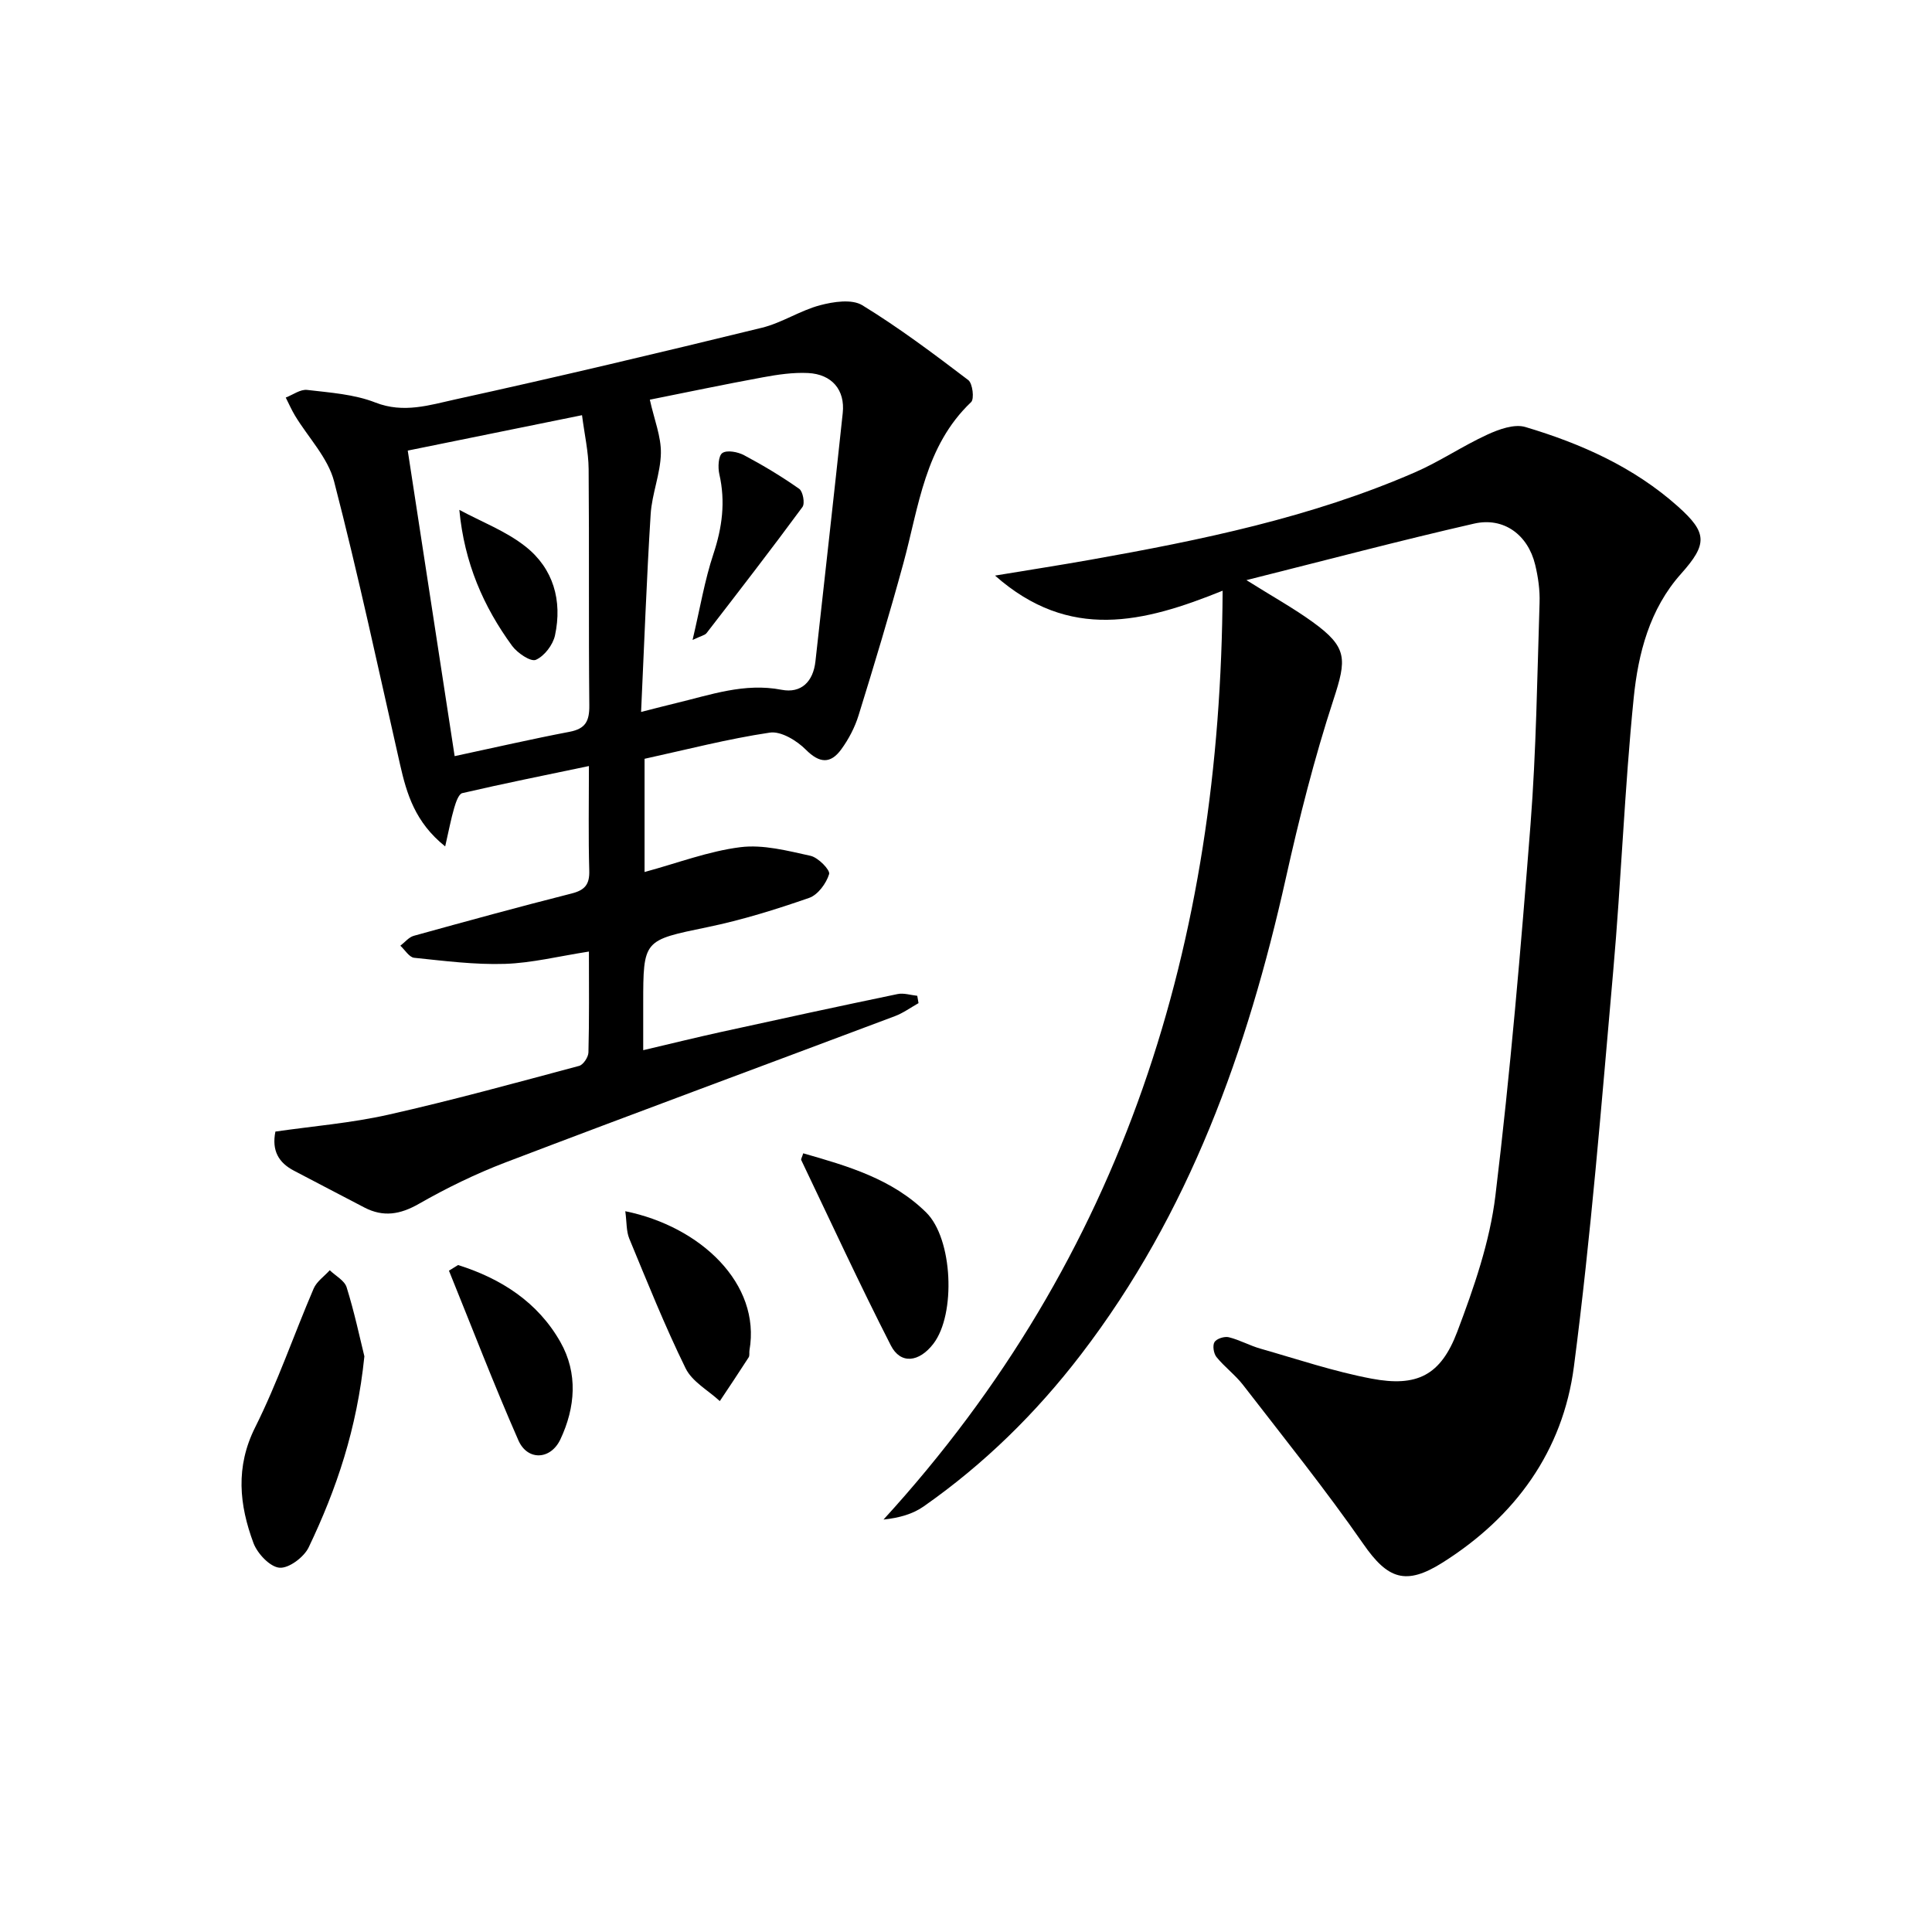
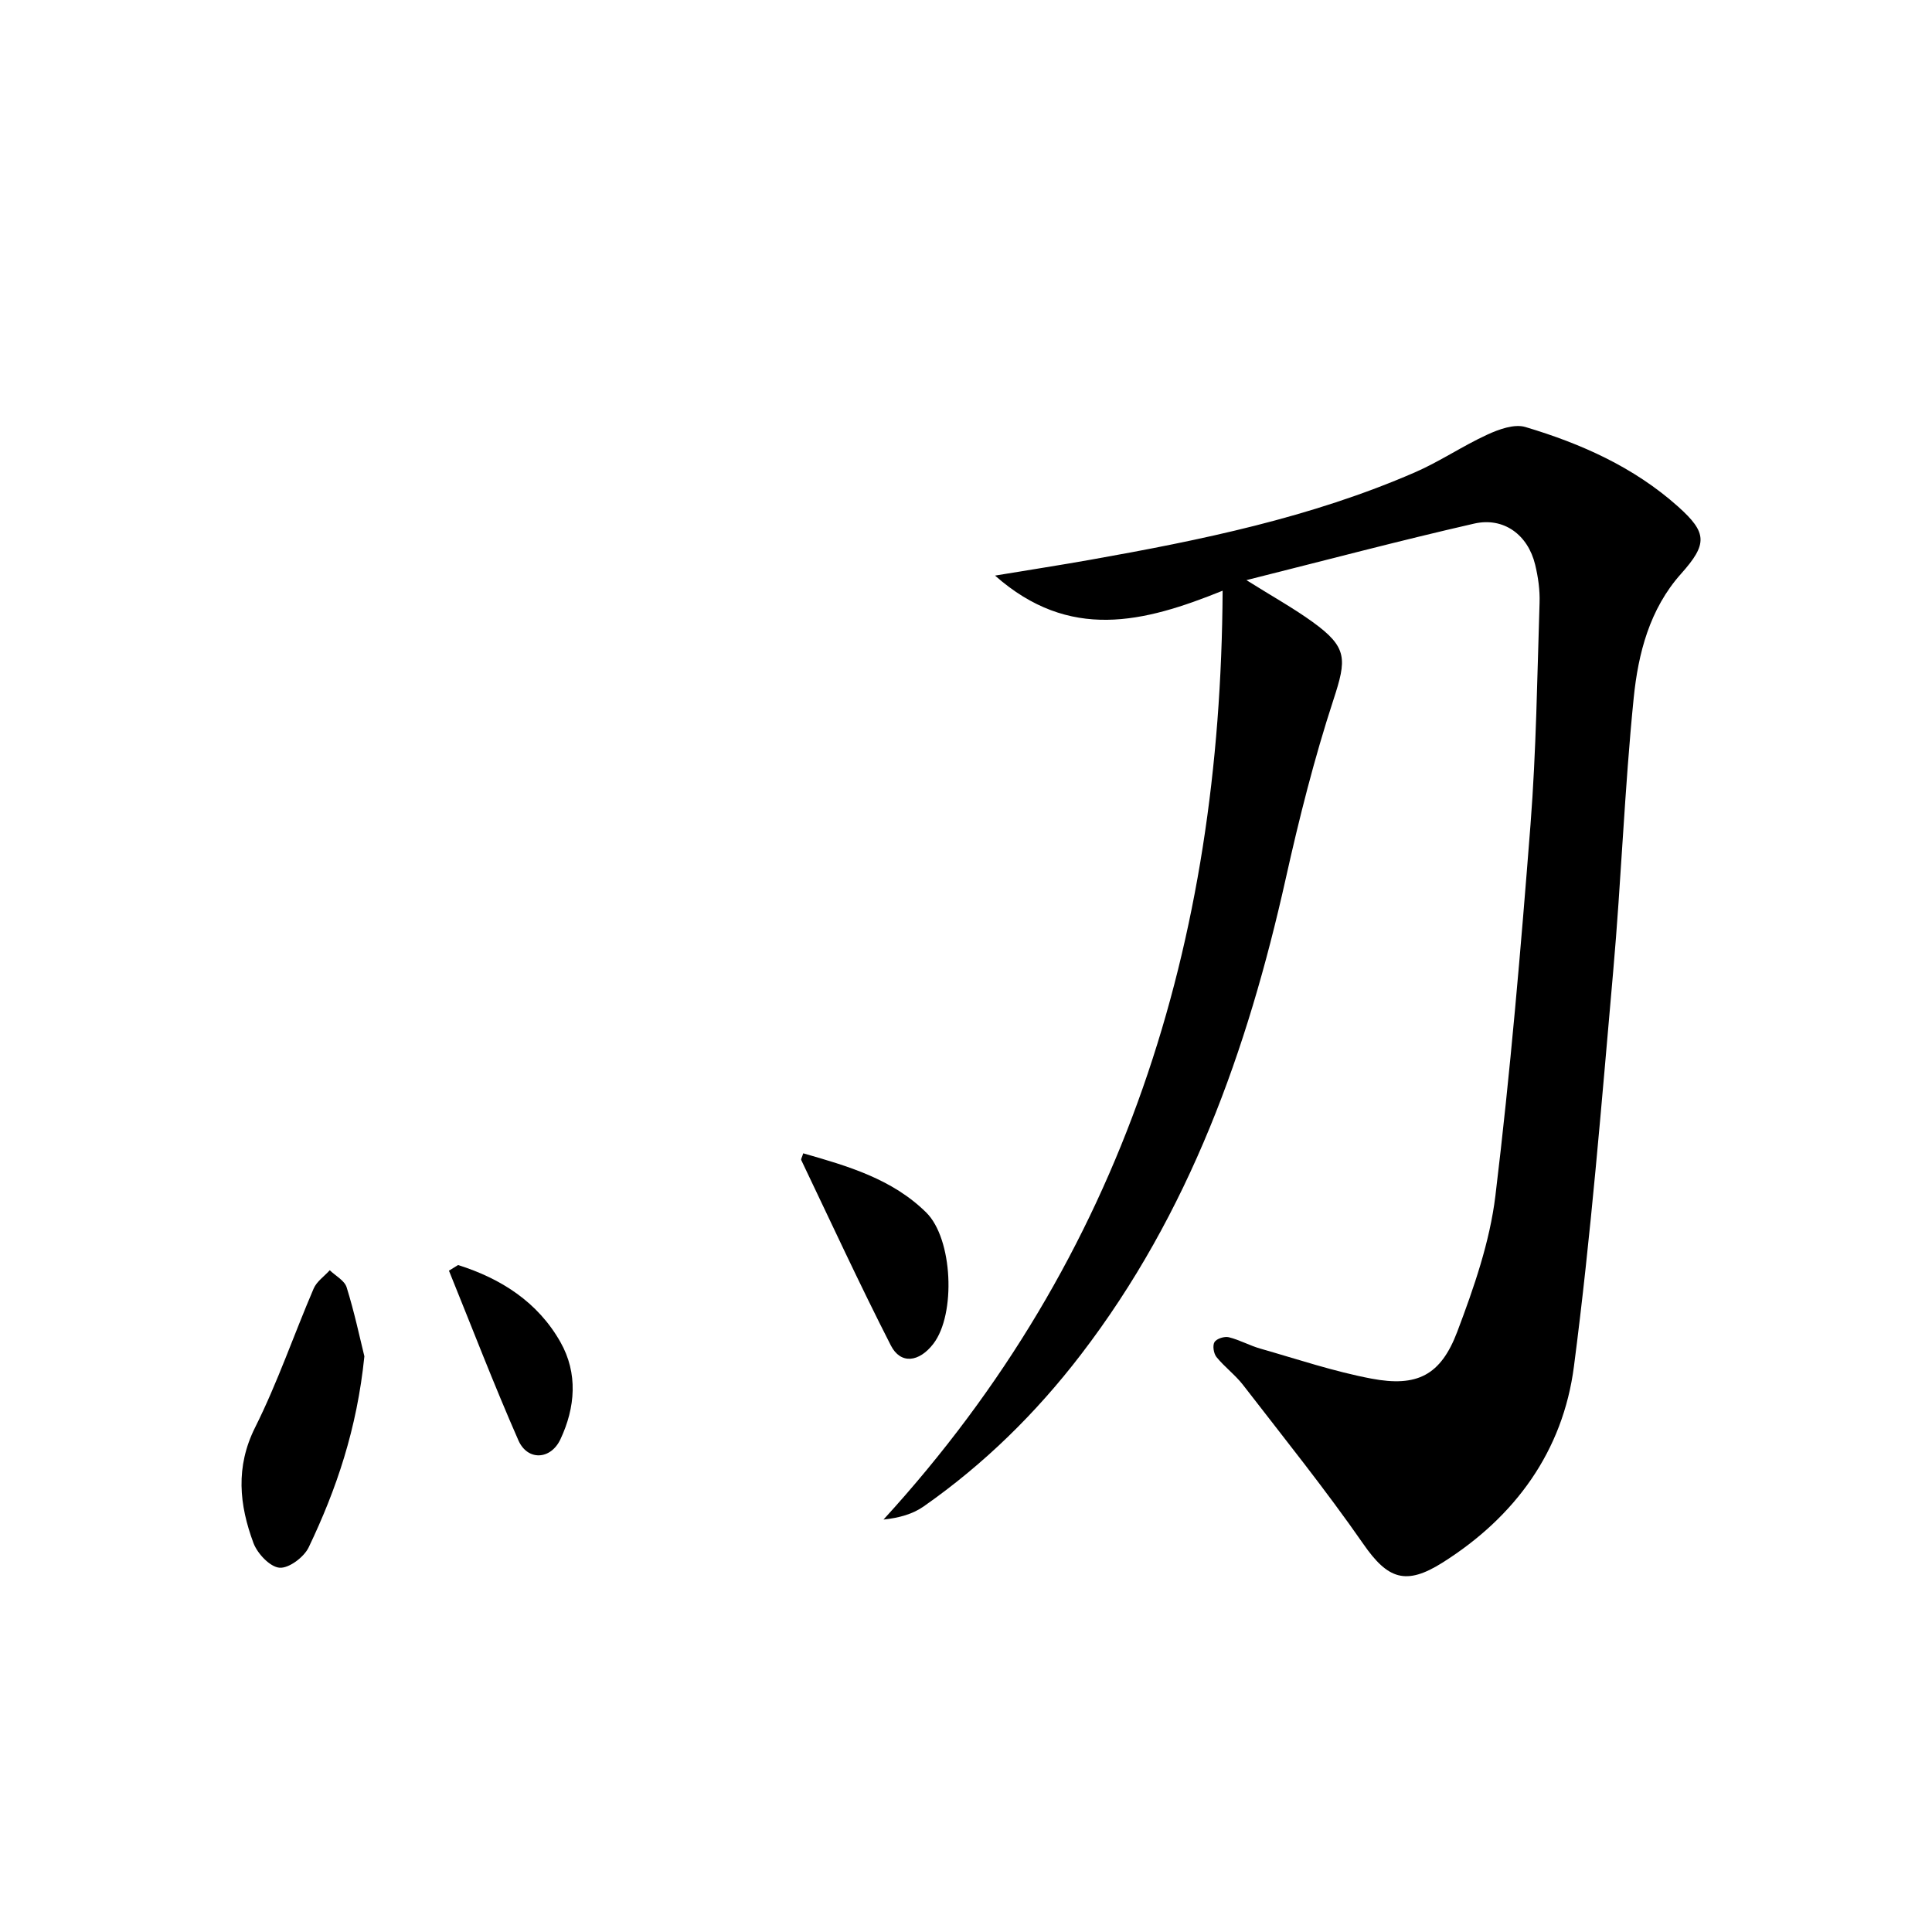
<svg xmlns="http://www.w3.org/2000/svg" enable-background="new 0 0 400 400" viewBox="0 0 400 400">
  <path d="m253.13 122.3c-16.36 6.61-31.7 10.49-47.12-3.13 7.19-1.19 13.46-2.16 19.71-3.27 22.92-4.07 45.7-8.75 67.19-18.09 5.16-2.24 9.89-5.47 15.01-7.82 2.41-1.11 5.61-2.27 7.9-1.58 11.53 3.44 22.44 8.29 31.58 16.45 6.09 5.44 6.16 7.76.64 13.94-6.51 7.29-8.87 16.49-9.8 25.7-1.9 18.83-2.58 37.79-4.25 56.65-2.41 27.3-4.59 54.64-8.13 81.8-2.28 17.47-12.11 31.05-27.18 40.56-7.63 4.82-11.37 3.43-16.4-3.82-7.85-11.3-16.5-22.05-24.92-32.95-1.62-2.09-3.83-3.72-5.5-5.78-.59-.73-.85-2.39-.41-3.1s2.06-1.22 2.96-1c2.24.55 4.32 1.73 6.54 2.36 7.64 2.18 15.22 4.74 23 6.21 9.45 1.79 14.34-.68 17.76-9.71 3.44-9.11 6.74-18.59 7.9-28.18 3.09-25.54 5.27-51.21 7.27-76.87 1.18-15.25 1.38-30.57 1.87-45.86.09-2.62-.29-5.33-.91-7.89-1.49-6.19-6.5-9.92-12.65-8.51-15.32 3.5-30.51 7.53-47.13 11.7 5.55 3.48 9.81 5.84 13.73 8.68 7.24 5.24 7.04 7.66 4.28 16.1-3.96 12.11-7.09 24.53-9.86 36.97-7.94 35.56-19.96 69.3-42.41 98.58-9.28 12.11-20.07 22.71-32.58 31.46-2.22 1.55-4.96 2.35-8.3 2.71 49.92-54.6 69.83-119.59 70.21-192.31z" />
-   <path d="m121.93 197.01c-6.26.97-11.81 2.37-17.4 2.55-6.25.2-12.54-.62-18.78-1.26-1.03-.11-1.91-1.63-2.86-2.5.92-.7 1.74-1.76 2.78-2.05 10.87-3.01 21.74-5.99 32.67-8.76 2.77-.7 3.75-1.89 3.66-4.76-.2-6.95-.07-13.92-.07-21.63-9.18 1.92-17.73 3.64-26.22 5.61-.76.18-1.34 1.93-1.67 3.05-.67 2.28-1.1 4.63-1.87 7.98-6.23-4.99-7.96-10.86-9.35-16.99-4.44-19.55-8.62-39.17-13.65-58.58-1.27-4.89-5.33-9.06-8.07-13.58-.73-1.21-1.3-2.52-1.94-3.78 1.48-.57 3.04-1.75 4.44-1.58 4.76.56 9.74.89 14.12 2.61 5.84 2.29 11.24.52 16.56-.65 21.21-4.65 42.35-9.68 63.45-14.83 4.14-1.01 7.9-3.56 12.04-4.66 2.78-.74 6.6-1.32 8.75-.01 7.63 4.67 14.82 10.08 21.95 15.5.9.68 1.28 3.9.59 4.56-9.59 9.11-10.82 21.61-14.02 33.35-2.88 10.56-6.04 21.04-9.28 31.5-.77 2.49-2.05 4.94-3.59 7.05-2.21 3.02-4.48 2.92-7.33.06-1.87-1.88-5.15-3.88-7.46-3.53-8.67 1.29-17.2 3.51-25.93 5.42v23.44c6.83-1.85 13.24-4.31 19.84-5.14 4.71-.59 9.76.74 14.53 1.79 1.58.35 4.1 2.94 3.84 3.78-.59 1.93-2.32 4.3-4.14 4.93-6.88 2.39-13.89 4.58-21.02 6.05-13.29 2.76-13.33 2.53-13.33 15.95v9.53c5.74-1.35 10.93-2.63 16.16-3.78 12.15-2.67 24.32-5.31 36.5-7.84 1.28-.27 2.72.22 4.08.36.09.51.17 1.01.26 1.52-1.62.91-3.16 2.04-4.88 2.69-26.88 10.11-53.81 20.06-80.64 30.29-6.18 2.36-12.2 5.3-17.94 8.58-3.87 2.21-7.35 2.78-11.25.76-4.87-2.52-9.72-5.09-14.58-7.62-3.17-1.65-4.66-4.13-3.86-8.11 7.73-1.12 15.67-1.76 23.36-3.49 13.26-2.98 26.38-6.6 39.52-10.11.86-.23 1.91-1.81 1.93-2.79.18-6.8.1-13.62.1-20.88zm10.8-49.61c3.08-.78 5.12-1.32 7.17-1.81 7.2-1.72 14.21-4.27 21.91-2.78 4.07.79 6.56-1.68 7.02-5.9 1.89-17.13 3.83-34.26 5.65-51.4.51-4.76-2.23-8.04-7.19-8.28-3.1-.15-6.28.32-9.36.89-8.06 1.48-16.08 3.17-23.39 4.63.92 4.15 2.35 7.63 2.29 11.08-.08 4.23-1.86 8.41-2.12 12.66-.84 13.36-1.32 26.76-1.98 40.91zm-38.6 9.15c8.32-1.78 16.03-3.56 23.8-5.04 3.3-.63 4.11-2.23 4.08-5.44-.16-16.32 0-32.63-.14-48.95-.03-3.59-.86-7.17-1.37-11.16-12.37 2.51-24.32 4.94-36.08 7.33 3.22 20.97 6.38 41.57 9.71 63.26z" />
  <path d="m75.44 280.81c-1.53 15.05-5.8 27.56-11.53 39.55-.97 2.03-4.1 4.38-6.04 4.22-1.97-.16-4.57-2.92-5.39-5.1-2.94-7.91-3.77-15.74.35-23.97 4.64-9.27 8.01-19.18 12.11-28.73.63-1.47 2.2-2.53 3.33-3.79 1.21 1.17 3.07 2.13 3.5 3.54 1.61 5.17 2.74 10.5 3.67 14.28z" />
  <path d="m166.3 238.78c9.22 2.64 18.41 5.29 25.47 12.26 5.51 5.45 6.16 21.04 1.49 27.15-2.96 3.87-6.8 4.33-8.82.37-6.46-12.65-12.42-25.56-18.55-38.38-.1-.2.16-.57.41-1.4z" />
-   <path d="m129.46 250.77c15.59 3.17 28.11 15.01 25.71 28.79-.08.49.07 1.1-.17 1.47-1.95 3.04-3.97 6.04-5.97 9.05-2.42-2.23-5.73-4.02-7.08-6.78-4.3-8.76-7.93-17.84-11.67-26.87-.63-1.54-.51-3.4-.82-5.66z" />
+   <path d="m129.46 250.77z" />
  <path d="m94.84 261.91c8.91 2.81 16.5 7.67 21.19 15.95 3.66 6.47 3.1 13.53 0 20.13-2.02 4.29-6.82 4.49-8.7.22-5.09-11.58-9.62-23.4-14.38-35.13.63-.39 1.26-.78 1.89-1.17z" />
-   <path d="m143.39 132.49c1.57-6.64 2.5-12.35 4.31-17.78 1.83-5.51 2.53-10.85 1.23-16.54-.32-1.42-.21-3.81.63-4.38.98-.66 3.2-.23 4.5.46 3.93 2.09 7.77 4.4 11.41 6.96.77.54 1.22 3.02.67 3.76-6.48 8.8-13.16 17.44-19.84 26.09-.35.46-1.12.58-2.91 1.43z" />
-   <path d="m95.1 105.56c4.61 2.49 9.67 4.4 13.71 7.6 5.76 4.55 7.64 11.19 6.1 18.37-.42 1.97-2.2 4.31-3.97 5.08-1.06.46-3.83-1.41-4.92-2.9-5.91-8.1-9.88-17.12-10.92-28.15z" />
</svg>